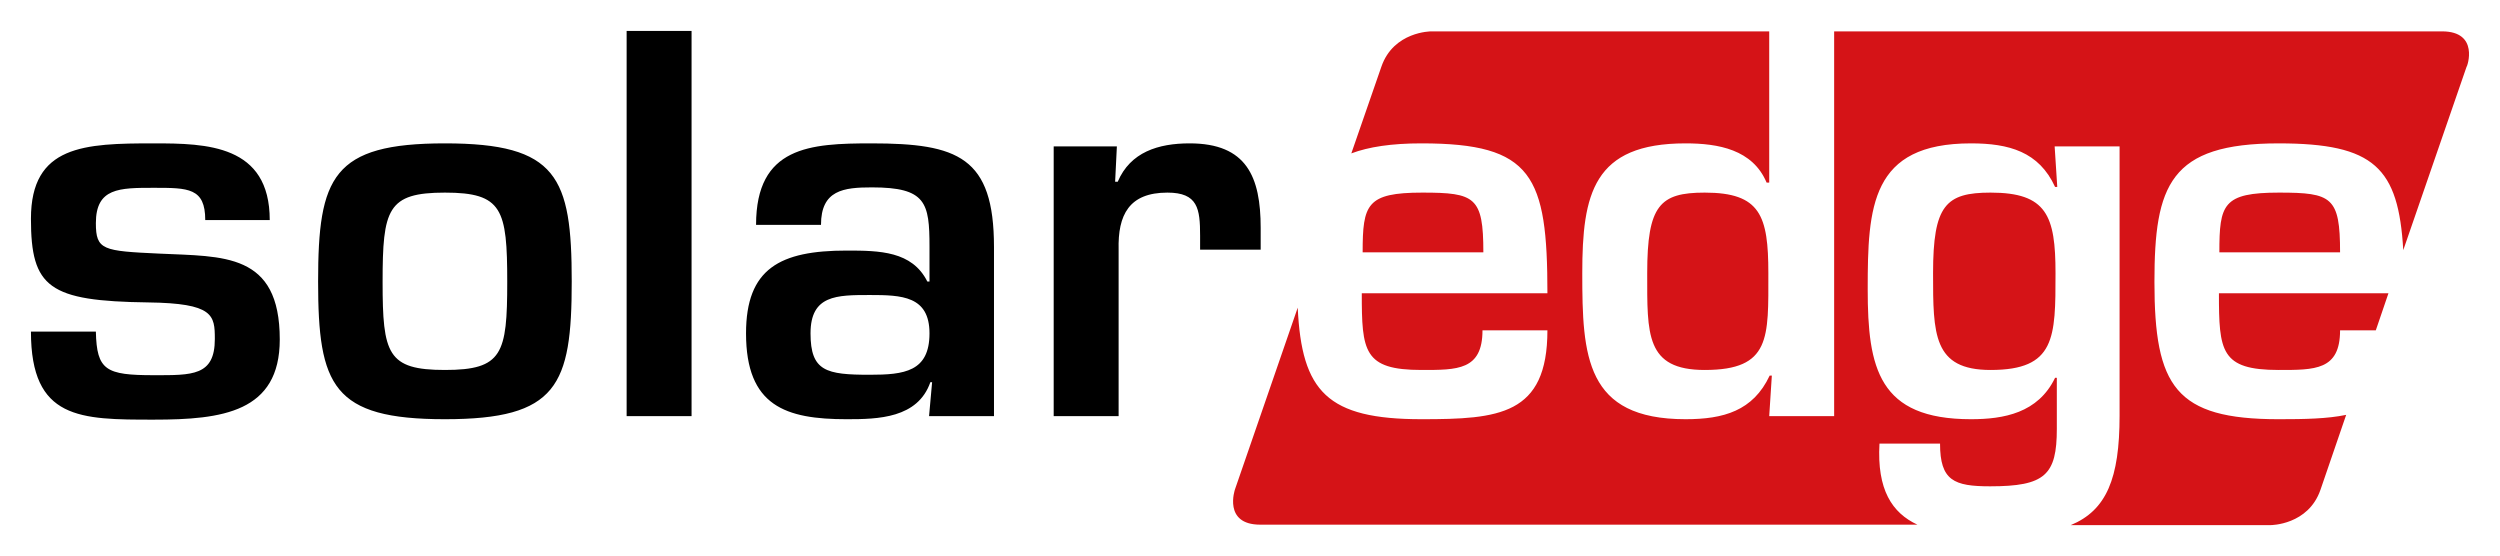
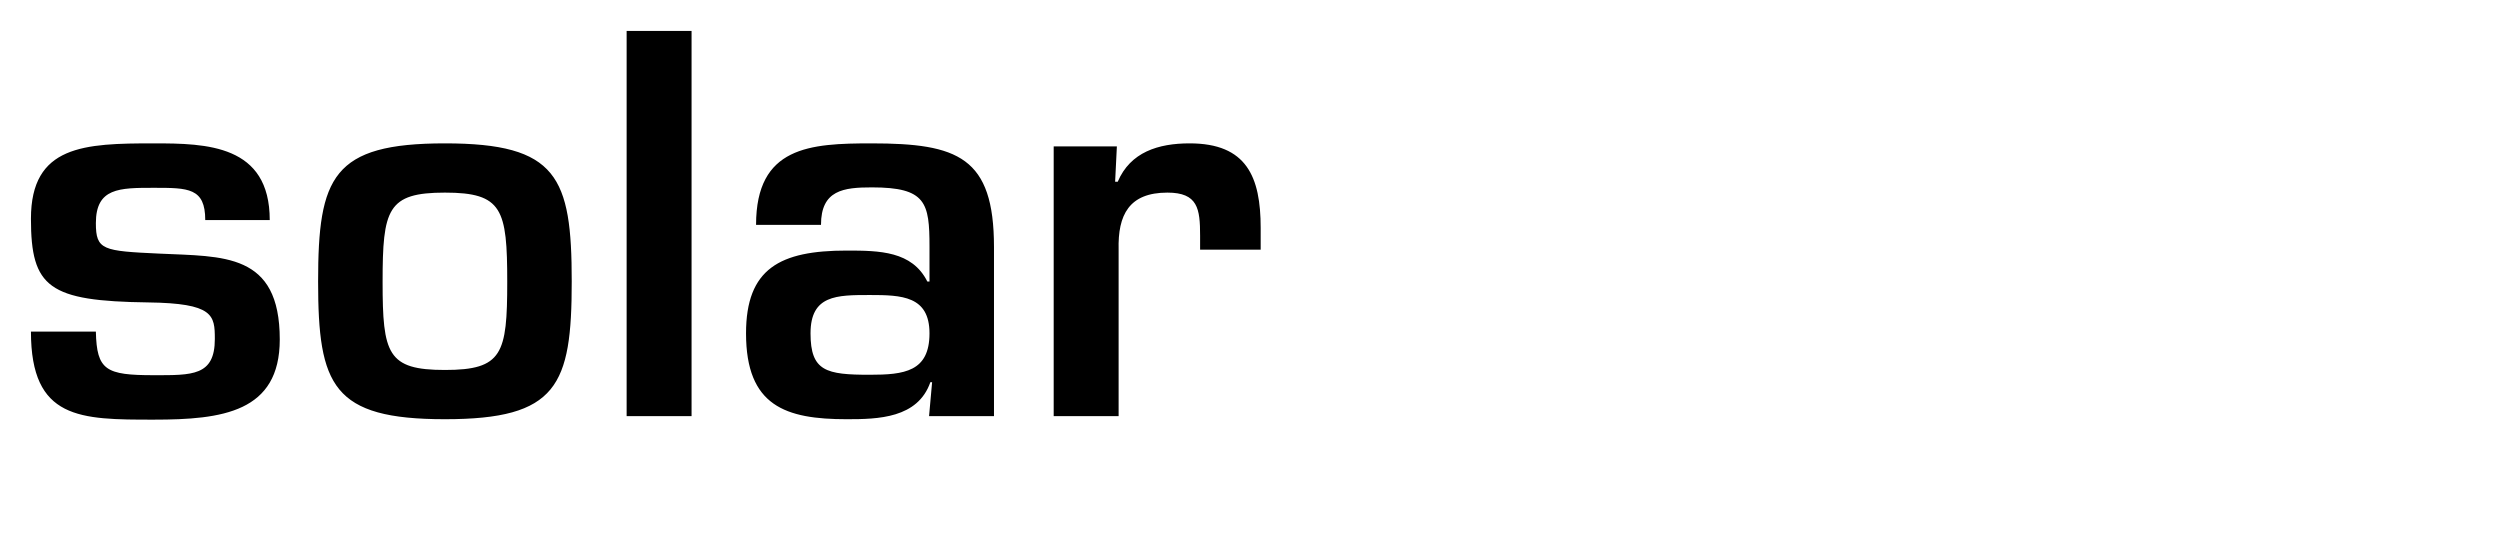
<svg xmlns="http://www.w3.org/2000/svg" version="1.1" baseProfile="tiny" id="Layer_1" x="0px" y="0px" viewBox="0 0 573.7 127.5" overflow="visible" xml:space="preserve">
-   <path fill="#D51317" d="M471.7,62.7c0-13.2-2-18.5-14.9-18.5c-10.3,0-13.2,2.9-13.2,18.5c0,14,0,22.2,13.2,22.2  C471.7,84.9,471.7,77.5,471.7,62.7 M326.4,44.2c-12.8,0-13.7,2.7-13.7,13.7h27.7C340.4,45.2,338.5,44.2,326.4,44.2 M405.8,62.7  c0-13.2-1.8-18.5-14.6-18.5c-10.3,0-13.2,2.9-13.2,18.5c0,14-0.4,22.2,13.2,22.2C406.4,84.9,405.8,77.5,405.8,62.7 M560.4,7.2H420.9  v88.3h-14.9l0.6-9.3h-0.5c-3.8,8.1-10.6,10-19.3,10c-23,0-23.7-14.5-23.7-33.5c0-18.2,2.5-29.8,23.7-29.8c7.5,0,15.4,1.4,18.6,9h0.6  V7.2h-77.6c0,0-8.6,0-11.4,8.1l-6.9,19.9c4-1.5,9.2-2.3,16.1-2.3c25.5,0,28.9,7.4,28.9,34.4h-42.6c0,13.3,0.4,17.6,13.7,17.6  c8.2,0,14,0.1,14-9.1h14.9c0,19.5-11.2,20.4-28.9,20.4c-21.6,0-27.5-6.3-28.4-25.6l-14.4,41.7c0,0-2.8,8.1,5.8,8.1h150.8  c-5.8-2.7-9.3-8-8.7-18.6h13.9c0,8.5,3.2,9.8,11.5,9.8c12.6,0,15.3-2.6,15.3-13.2V86.7h-0.4c-3.9,8.1-11.8,9.5-19.3,9.5  c-21.2,0-23.7-11.7-23.7-29.8c0-19,0.7-33.5,23.7-33.5c8.7,0,15.6,1.9,19.3,10h0.5l-0.6-9.3h14.9v61.8c0,14.4-3,21.7-11.2,25.1h45.9  c0,0,8.6,0,11.4-8.1l5.9-17.2c-4.3,0.9-9.5,1-15.5,1c-23.7,0-28.5-7.5-28.5-31.5c0-22.2,3.5-31.8,28.5-31.8c22,0,27.5,5.6,28.6,24.5  l14.5-42C566.2,15.3,569,7.2,560.4,7.2 M509.3,57.9H537c0-12.7-1.9-13.7-14-13.7C510.1,44.2,509.3,46.9,509.3,57.9 M537,75.8h8.2  l2.9-8.5h-38.9c0,13.3,0.4,17.6,13.7,17.6C531.2,84.9,537,85,537,75.8" />
  <path d="M61.9,50.5c0-17.3-14.5-17.6-26.6-17.6c-15.9,0-28.2,0.4-28.2,17.3C7.1,66,11.2,69.1,34,69.4c15,0.2,15.3,2.9,15.3,8.4  c0,8.5-5.2,8.3-14,8.3c-11,0-13.1-1.1-13.3-10H7.1c0,20.2,11.3,20.2,28.2,20.2c15.7,0,28.9-1.7,28.9-18.4c0-20-13-19-27.6-19.7  c-13-0.6-14.6-0.8-14.6-7c0-8.1,5.4-8.1,13.3-8.1c7.9,0,11.8,0,11.8,7.4H61.9z M102.1,32.9C76.3,32.9,73,40.6,73,64.6  c0,23.9,3.3,31.6,29.1,31.6s29.1-7.7,29.1-31.6C131.2,40.6,127.9,32.9,102.1,32.9 M102.1,44.2c13.2,0,14.3,3.8,14.3,20.5  c0,16.5-1.1,20.2-14.3,20.2c-13.2,0-14.3-3.7-14.3-20.2C87.8,48,88.9,44.2,102.1,44.2 M158.7,7.1h-14.9v88.4h14.9V7.1z M199.6,67.7  c7.3,0,13.7,0.2,13.7,8.8c0,8.8-5.8,9.5-13.7,9.5c-10,0-13.6-0.8-13.6-9.5C186,67.7,192,67.7,199.6,67.7 M213.2,95.5h14.9V56.7  c0-20.7-8.3-23.8-28.1-23.8c-14.1,0-26.5,0.7-26.5,18.7h14.9c0-8,5.2-8.6,11.7-8.6c12.4,0,13.2,3.5,13.2,13.6v8h-0.5  c-3.5-7-11-7.1-18.5-7.1c-15.3,0-23.1,4.1-23.1,19c0,16.7,9.1,19.7,23.1,19.7c7.2,0,16.3-0.2,19.2-8.5h0.4L213.2,95.5z M241.8,33.6  v61.9h14.9V57.3c-0.2-8,2.4-13.1,11.2-13.1c7,0,7.5,3.7,7.5,9.9v3.2h13.9v-5c0-11.7-3.2-19.4-16.3-19.4c-7.2,0-13.6,2-16.5,8.8h-0.6  l0.4-8.1H241.8z" />
</svg>